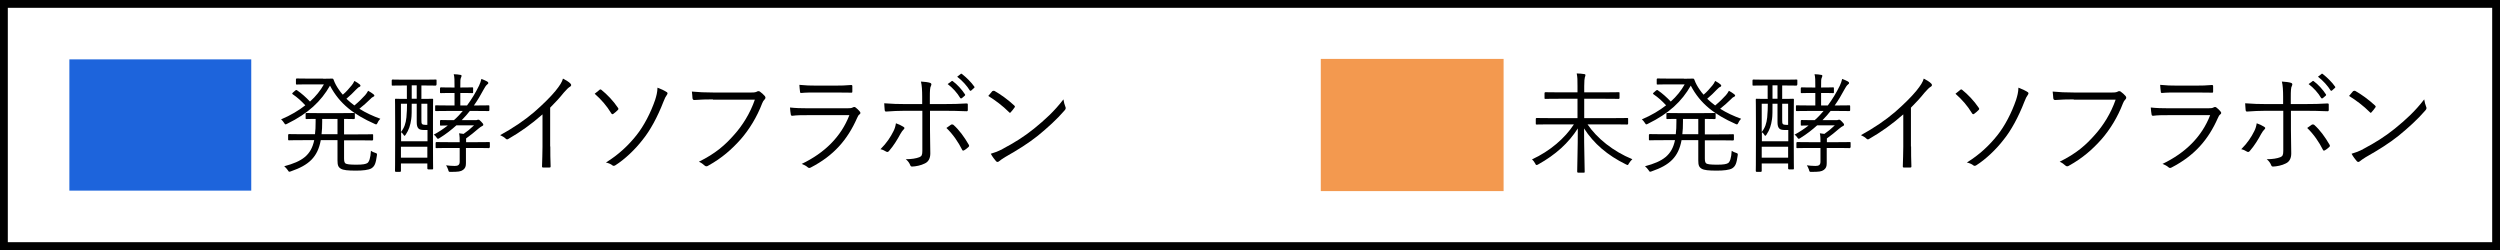
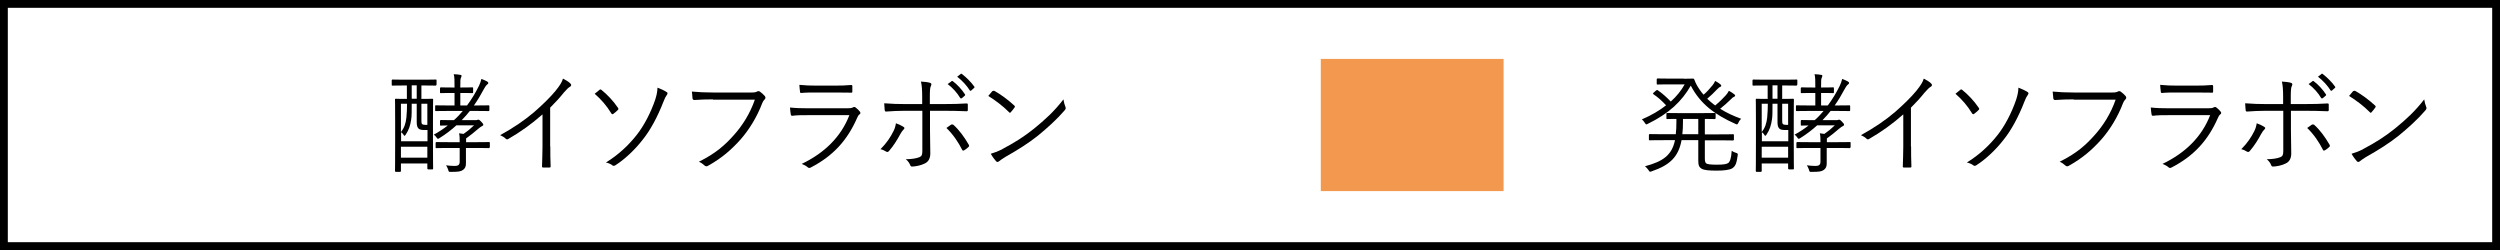
<svg xmlns="http://www.w3.org/2000/svg" id="_レイヤー_2" data-name="レイヤー 2" viewBox="0 0 160 16">
  <defs>
    <style> .cls-1, .cls-2, .cls-3 { stroke-width: 0px; } .cls-2 { fill: #1d64dc; } .cls-3 { fill: #f3994f; } </style>
  </defs>
  <g id="OL">
    <g>
      <rect class="cls-3" x="84.53" y="3.77" width="11.7" height="8.46" />
-       <rect class="cls-2" x="4.44" y="3.8" width="11.64" height="8.4" />
      <path class="cls-1" d="M159.5.5v15H.5V.5h159M160,0H0v16h160V0h0Z" />
      <g>
-         <path class="cls-1" d="M20.69,5.04c.3,0,.52-.01.57-.01.04,0,.06,0,.09.07.08.23.2.44.34.64.08.11.15.22.25.32.22-.18.41-.41.57-.6.07-.08.12-.17.17-.28.15.08.26.15.34.22.04.04.05.06.05.08,0,.04-.02.06-.06.08-.06.02-.1.05-.22.17-.19.2-.39.4-.62.59.15.15.33.29.51.43.27-.22.52-.47.69-.66.07-.08.13-.17.19-.28.14.08.24.14.34.22.04.04.06.06.06.09,0,.03-.03.06-.08.08-.05.02-.1.05-.21.17-.19.19-.41.38-.67.59.41.26.87.47,1.34.64-.07.08-.13.15-.17.25-.04.08-.06.11-.1.11-.02,0-.06-.01-.11-.04-1.3-.58-2.23-1.27-2.84-2.44-.57,1-1.39,1.78-2.74,2.44-.06.03-.08.04-.11.04-.03,0-.05-.04-.1-.11-.05-.08-.11-.15-.18-.21.61-.26,1.13-.57,1.55-.9-.27-.29-.5-.5-.81-.71-.04-.03-.04-.04,0-.09l.17-.15s.06-.05.1-.02c.32.22.57.45.84.73.38-.34.67-.71.89-1.1h-1.01c-.53,0-.69.01-.72.01-.06,0-.06,0-.06-.06v-.27s0-.06.06-.06c.04,0,.2.01.72.01h.95ZM22.02,10.14c0,.19.03.27.09.32.08.05.26.08.69.08s.62-.04.72-.11c.1-.08.19-.29.22-.78.08.06.17.1.27.13.12.04.13.05.11.18-.07.48-.13.68-.36.82-.18.1-.55.14-.97.14-.54,0-.81-.03-.97-.12-.17-.1-.22-.22-.22-.53v-1.3h-1.07c-.2,1.09-.77,1.6-1.9,1.99-.05.02-.08.03-.11.03-.04,0-.06-.03-.11-.11-.06-.09-.14-.17-.22-.24,1.16-.31,1.72-.71,1.92-1.67h-.64c-.7,0-.93.01-.97.01-.05,0-.06,0-.06-.06v-.28s0-.06.06-.06c.04,0,.27.01.97.01h.69c.03-.24.04-.5.04-.8v-.18c-.4,0-.55.01-.58.01-.05,0-.06,0-.06-.06v-.27c0-.06,0-.06.06-.06.04,0,.25.01.85.01h1.3c.63,0,.83-.01.88-.01.05,0,.06,0,.06.06v.27s0,.06-.06.06c-.03,0-.2,0-.63-.01v.99h.83c.7,0,.93-.01.97-.01.05,0,.06,0,.06.06v.28s0,.06-.06.06c-.04,0-.27-.01-.97-.01h-.83v1.18ZM21.6,7.61h-.98v.18c0,.29-.01.57-.04.8h1.02v-.99Z" />
        <path class="cls-1" d="M27.93,5.42s0,.06-.06.06c-.04,0-.23-.01-.82-.01h-.08v.86c.48,0,.65-.01.69-.01.05,0,.06,0,.06.06,0,.04-.01.31-.01,1.29v1.22c0,1.59.01,1.85.01,1.89,0,.05,0,.06-.06.06h-.25s-.06,0-.06-.06v-.32h-1.69v.48s0,.06-.06.06h-.26s-.06,0-.06-.06c0-.04.01-.31.01-1.95v-1.13c0-1.15-.01-1.44-.01-1.48,0-.05,0-.06.06-.06.04,0,.2.01.7.01v-.86h-.09c-.6,0-.79.01-.83.01s-.05,0-.05-.06v-.27s0-.06.05-.06.23.01.83.01h1.11c.59,0,.78-.01.82-.01.05,0,.06,0,.06.06v.27ZM27.35,8.32h-.2c-.16,0-.28-.02-.35-.08-.1-.09-.13-.22-.13-.44v-1.16h-.32c0,.43,0,.79-.03.98-.06.41-.15.69-.35.99-.04.06-.06.08-.08.08s-.04-.01-.06-.06c-.05-.08-.11-.14-.16-.17v.58h1.69v-.72ZM25.66,6.64v1.81c.21-.26.31-.55.35-.93.03-.31.04-.62.04-.88h-.39ZM27.35,9.39h-1.69v.7h1.69v-.7ZM26.67,5.46h-.32v.86h.32v-.86ZM27.35,6.64h-.38v1c0,.18,0,.25.04.29.03.04.09.06.2.06h.14v-1.34ZM31.34,9.42s0,.06-.05.06-.26-.01-.91-.01h-.56c0,.38,0,.76,0,.97s-.04.32-.18.43c-.15.11-.31.13-.8.13-.12,0-.12,0-.16-.15-.04-.11-.08-.19-.13-.27.17.02.34.04.55.04s.32-.06.32-.27v-.88h-.57c-.66,0-.88.01-.91.01-.05,0-.06,0-.06-.06v-.27s0-.06.06-.06c.03,0,.25.01.91.01h.57c0-.2,0-.41-.04-.57.12.02.21.03.29.04.22-.15.43-.32.67-.55h-1.13c-.32.29-.68.57-1.07.81-.05.04-.08.05-.11.05-.04,0-.06-.03-.1-.09-.05-.08-.1-.13-.17-.17.33-.18.63-.38.9-.59-.3,0-.41.01-.44.01-.05,0-.06,0-.06-.06v-.24s0-.06.06-.06c.04,0,.21.01.79.01h.04c.21-.18.39-.38.57-.59h-.8c-.66,0-.88.01-.91.01-.05,0-.06,0-.06-.06v-.25c0-.06,0-.06.06-.06.04,0,.25.01.91.01h.27v-.8h-.2c-.48,0-.62.01-.67.01-.05,0-.06,0-.06-.06v-.25s0-.06.06-.06c.04,0,.18.01.67.01h.2v-.05c0-.41,0-.61-.05-.8.17,0,.29.02.41.04.06,0,.09.03.09.06,0,.05-.02.08-.04.13-.04.08-.04.19-.04.56v.06h.1c.48,0,.62-.01.66-.01.05,0,.06,0,.06.06v.25c0,.06,0,.06-.06.06-.04,0-.17-.01-.66-.01h-.1v.8h.43c.29-.39.55-.82.77-1.27.06-.13.12-.29.15-.43.13.05.25.1.36.16.05.03.08.06.08.1,0,.03,0,.05-.05.08-.11.08-.18.22-.26.36-.17.32-.37.66-.61,1h.03c.66,0,.87-.01.91-.01s.05,0,.05.06v.25s0,.06-.05.06-.25-.01-.91-.01h-.29c-.16.2-.33.4-.52.59h.88c.06,0,.08,0,.12-.02.02,0,.05-.01.07-.01.04,0,.09.03.18.13.11.11.13.15.13.19s-.01.06-.06.08c-.07.03-.15.09-.26.18-.27.23-.5.42-.78.62,0,.04,0,.09,0,.15v.09h.56c.65,0,.87-.01.91-.01s.05,0,.05.06v.27Z" />
        <path class="cls-1" d="M35.22,9.37c0,.42,0,.82.02,1.27,0,.06-.01.08-.07.08-.13,0-.28,0-.41,0-.06,0-.07-.02-.07-.08.01-.42.03-.84.03-1.25v-2.07c-.74.65-1.42,1.13-2.2,1.58-.06.04-.11.02-.16-.03-.09-.09-.22-.16-.35-.22.87-.48,1.6-.98,2.18-1.48.53-.46,1.03-.95,1.36-1.35.29-.36.42-.57.48-.79.19.1.38.21.48.32.07.07.06.15-.03.2s-.22.17-.39.37c-.29.36-.55.64-.88.97v2.49Z" />
        <path class="cls-1" d="M38.36,5.75s.08-.06.13,0c.37.3.75.69,1.06,1.15.04.06.04.09-.01.14-.08.08-.2.19-.29.25-.04.03-.09.03-.13-.04-.29-.48-.64-.88-1.06-1.25.11-.09.25-.2.31-.25ZM42.67,5.89c.08.06.06.11,0,.2-.07.1-.12.18-.21.42-.38.98-.85,1.84-1.32,2.42-.49.64-1.16,1.27-1.76,1.65-.07.04-.13.05-.19,0-.08-.07-.23-.14-.41-.18.81-.5,1.44-1.1,1.95-1.74.48-.6.92-1.45,1.2-2.27.08-.26.14-.47.15-.78.22.08.45.19.58.28Z" />
        <path class="cls-1" d="M45.63,6.36c-.41,0-.8.01-1.18.04-.08,0-.11-.02-.13-.11,0-.1-.03-.32-.04-.43.43.04.83.06,1.34.06h2.48c.2,0,.27-.02.35-.06.06-.04.13-.03.18,0,.12.08.23.19.32.29.06.08.05.15-.02.22-.06.06-.11.13-.15.24-.34.89-.83,1.68-1.37,2.3-.57.64-1.21,1.21-2.08,1.69-.08.06-.17.06-.24-.01-.08-.08-.22-.18-.36-.24,1.07-.53,1.67-1.06,2.26-1.73.53-.59,1.02-1.37,1.32-2.24h-2.68Z" />
        <path class="cls-1" d="M51.7,7.37c-.39,0-.7,0-.99.04-.06,0-.09-.02-.1-.09-.02-.11-.04-.27-.05-.44.36.04.72.05,1.16.05h2.51c.18,0,.27-.01.34-.05.08-.04.12-.05.19,0,.09.07.2.17.26.25.07.09.06.13-.01.19-.07.05-.11.12-.16.24-.61,1.38-1.49,2.4-2.96,3.16-.08.04-.13.04-.19-.01-.1-.09-.25-.17-.39-.22,1.46-.7,2.52-1.74,3.05-3.12h-2.66ZM52.27,5.92c-.37,0-.69,0-.99.03-.06,0-.08-.02-.08-.1-.01-.11-.04-.29-.04-.42.41.04.67.05,1.14.05h1.09c.44,0,.75-.01,1.08-.04.06,0,.08.02.08.08,0,.09,0,.22,0,.32,0,.08-.01.1-.09.09-.32,0-.62-.01-1.04-.01h-1.14Z" />
        <path class="cls-1" d="M57.81,8.11c.11.07.09.11,0,.2-.05.05-.1.11-.19.27-.17.32-.43.75-.72,1.08-.06.07-.11.09-.19.04-.11-.07-.24-.13-.36-.15.41-.41.65-.79.83-1.15.08-.15.13-.32.16-.51.17.06.33.13.47.22ZM59.02,6.19c0-.39-.02-.74-.08-.97.22.01.46.04.58.08.1.03.11.1.06.2-.06.09-.07.32-.07.73v.43h.91c.5,0,1.02-.01,1.44-.04.06,0,.08.02.08.08,0,.1,0,.22,0,.32,0,.07-.01.1-.08.1-.46-.02-1-.03-1.45-.03h-.89v1.22c0,.6.02,1.06.02,1.51,0,.3-.11.53-.35.64-.25.13-.58.19-.81.2-.06,0-.1-.02-.12-.08-.06-.15-.15-.28-.29-.39.36,0,.67-.05.87-.13.15-.06.19-.15.19-.41v-2.56h-1.12c-.39,0-.83.02-1.2.05-.06,0-.08-.03-.09-.1,0-.08-.03-.3-.03-.43.5.04.92.05,1.3.05h1.13v-.46ZM60.89,7.97s.08-.02.13.02c.37.33.69.77.98,1.27.04.08.03.1-.03.16-.07.06-.17.15-.27.2-.06.03-.09.03-.12-.03-.24-.48-.59-1-1.01-1.4.11-.08.21-.15.31-.22ZM60.89,5.19s.05-.02.08,0c.28.2.59.54.79.85.02.03.01.06-.01.08l-.2.17s-.07.02-.09-.01c-.2-.34-.5-.67-.81-.9l.25-.18ZM61.48,4.73s.05-.03.08,0c.28.22.6.53.8.82.02.03.01.06-.02.08l-.19.17s-.06.03-.08-.01c-.18-.29-.48-.63-.81-.88l.22-.17Z" />
        <path class="cls-1" d="M63.52,5.83s.08-.04.13-.01c.39.22.85.55,1.26.93.05.05.06.08.02.13-.06.08-.18.25-.24.3-.04.05-.06.06-.11,0-.41-.41-.88-.76-1.33-1.04.09-.11.2-.24.27-.32ZM64.15,9.54c.76-.4,1.37-.78,2.02-1.3.71-.58,1.29-1.1,1.89-1.88.03.2.07.33.12.46.04.09.04.15-.05.25-.47.55-1.09,1.11-1.7,1.61-.6.48-1.3.92-2.1,1.37-.19.11-.32.22-.39.27-.07.06-.13.06-.19,0-.1-.11-.23-.28-.34-.48.27-.08.48-.16.74-.29Z" />
      </g>
      <g>
-         <path class="cls-1" d="M101.61,7.97c.6.88,1.62,1.71,2.86,2.22-.08.07-.15.16-.22.27-.04.07-.05.1-.08.1-.02,0-.05-.01-.11-.04-1.18-.58-2.06-1.33-2.68-2.3,0,1.24.04,2.33.04,2.77,0,.05,0,.06-.06.06h-.36s-.06,0-.06-.06c0-.41.04-1.51.04-2.77-.59.93-1.42,1.68-2.53,2.3-.05.03-.08.04-.11.04-.04,0-.06-.03-.09-.1-.06-.11-.13-.2-.2-.26,1.15-.53,2.11-1.36,2.68-2.24h-1.45c-.67,0-.9.01-.93.01-.05,0-.06,0-.06-.06v-.3s0-.06.06-.06c.04,0,.27.01.93.01h1.68v-1.24h-1.06c-.71,0-.96.01-.99.01-.05,0-.06,0-.06-.06v-.31s0-.06.06-.06c.04,0,.28.01.99.01h1.06v-.39c0-.44,0-.55-.05-.82.17,0,.34.02.47.04.06,0,.09.04.09.06,0,.06-.03.11-.04.15-.02.08-.04.21-.04.56v.4h1.2c.71,0,.96-.01,1-.01.05,0,.06,0,.06.06v.31s0,.06-.06.06c-.04,0-.28-.01-1-.01h-1.2v1.24h1.81c.67,0,.9-.01.94-.01.05,0,.06,0,.06.06v.3s0,.06-.06.06c-.04,0-.27-.01-.94-.01h-1.6Z" />
        <path class="cls-1" d="M107.78,5.04c.3,0,.52-.01.57-.01.04,0,.06,0,.09.07.08.23.2.44.34.64.08.11.15.22.25.32.22-.18.41-.41.57-.6.07-.08.12-.17.17-.28.15.08.26.15.34.22.04.04.05.06.05.08,0,.04-.02.06-.06.08-.06.02-.1.05-.22.17-.19.2-.39.4-.62.59.15.15.33.29.51.43.27-.22.52-.47.69-.66.07-.08.13-.17.19-.28.14.08.24.14.34.22.04.04.06.06.06.09,0,.03-.03.06-.08.08-.05.02-.1.05-.21.17-.19.19-.41.38-.67.59.41.26.87.47,1.34.64-.07.08-.13.15-.17.25-.04.08-.06.11-.1.11-.02,0-.06-.01-.11-.04-1.3-.58-2.23-1.27-2.84-2.44-.57,1-1.39,1.78-2.74,2.44-.06.03-.08.04-.11.04-.03,0-.05-.04-.1-.11-.05-.08-.11-.15-.18-.21.61-.26,1.13-.57,1.55-.9-.27-.29-.5-.5-.81-.71-.04-.03-.04-.04,0-.09l.17-.15s.06-.05.1-.02c.32.22.57.45.84.73.38-.34.67-.71.89-1.1h-1.01c-.53,0-.69.01-.72.01-.06,0-.06,0-.06-.06v-.27s0-.06.06-.06c.04,0,.2.01.72.01h.95ZM109.11,10.14c0,.19.03.27.09.32.08.05.26.08.69.08s.62-.04.72-.11c.1-.08.19-.29.22-.78.08.06.17.1.27.13.12.04.13.05.11.18-.07.48-.13.68-.36.82-.18.1-.55.14-.97.14-.54,0-.81-.03-.97-.12-.17-.1-.22-.22-.22-.53v-1.3h-1.07c-.2,1.09-.77,1.6-1.9,1.99-.05.02-.08.03-.11.03-.04,0-.06-.03-.11-.11-.06-.09-.14-.17-.22-.24,1.16-.31,1.72-.71,1.92-1.67h-.64c-.7,0-.93.01-.97.01-.05,0-.06,0-.06-.06v-.28s0-.06.06-.06c.04,0,.27.01.97.01h.69c.03-.24.04-.5.04-.8v-.18c-.4,0-.55.01-.58.01-.05,0-.06,0-.06-.06v-.27c0-.06,0-.06.06-.06.04,0,.25.01.85.01h1.3c.63,0,.83-.01.88-.01.05,0,.06,0,.06.06v.27s0,.06-.06.06c-.03,0-.2,0-.63-.01v.99h.83c.7,0,.93-.01.97-.01.05,0,.06,0,.06.06v.28s0,.06-.06.06c-.04,0-.27-.01-.97-.01h-.83v1.18ZM108.69,7.61h-.98v.18c0,.29-.01.57-.04.8h1.02v-.99Z" />
        <path class="cls-1" d="M115.02,5.42s0,.06-.06.06c-.04,0-.23-.01-.82-.01h-.08v.86c.48,0,.65-.01.69-.01.05,0,.06,0,.06.06,0,.04-.01.31-.01,1.29v1.22c0,1.59.01,1.85.01,1.89,0,.05,0,.06-.06.06h-.25s-.06,0-.06-.06v-.32h-1.69v.48s0,.06-.06.06h-.26s-.06,0-.06-.06c0-.04.01-.31.01-1.95v-1.13c0-1.15-.01-1.44-.01-1.48,0-.05,0-.06.06-.06.04,0,.2.01.7.01v-.86h-.09c-.6,0-.79.01-.83.01s-.05,0-.05-.06v-.27s0-.06.05-.06.23.01.83.01h1.11c.59,0,.78-.01.82-.01.05,0,.06,0,.06.06v.27ZM114.44,8.32h-.2c-.16,0-.28-.02-.35-.08-.1-.09-.13-.22-.13-.44v-1.16h-.32c0,.43,0,.79-.03.98-.06.41-.15.69-.35.99-.04.06-.06.08-.08.08s-.04-.01-.06-.06c-.05-.08-.11-.14-.16-.17v.58h1.69v-.72ZM112.75,6.64v1.81c.21-.26.31-.55.35-.93.03-.31.04-.62.04-.88h-.39ZM114.44,9.39h-1.69v.7h1.69v-.7ZM113.76,5.46h-.32v.86h.32v-.86ZM114.44,6.64h-.38v1c0,.18,0,.25.04.29.03.04.09.06.2.06h.14v-1.34ZM118.43,9.42s0,.06-.05.06-.26-.01-.91-.01h-.56c0,.38,0,.76,0,.97s-.04.32-.18.43c-.15.11-.31.13-.8.13-.12,0-.12,0-.16-.15-.04-.11-.08-.19-.13-.27.17.02.34.04.55.04s.32-.06.32-.27v-.88h-.57c-.66,0-.88.01-.91.01-.05,0-.06,0-.06-.06v-.27s0-.06.06-.06c.03,0,.25.01.91.01h.57c0-.2,0-.41-.04-.57.12.02.21.03.29.04.22-.15.43-.32.67-.55h-1.13c-.32.29-.68.57-1.07.81-.05.04-.08.05-.11.05-.04,0-.06-.03-.1-.09-.05-.08-.1-.13-.17-.17.33-.18.63-.38.9-.59-.3,0-.41.01-.44.01-.05,0-.06,0-.06-.06v-.24s0-.06.06-.06c.04,0,.21.01.79.01h.04c.21-.18.39-.38.57-.59h-.8c-.66,0-.88.01-.91.01-.05,0-.06,0-.06-.06v-.25c0-.06,0-.06.06-.06.04,0,.25.01.91.01h.27v-.8h-.2c-.48,0-.62.01-.67.01-.05,0-.06,0-.06-.06v-.25s0-.06.06-.06c.04,0,.18.01.67.01h.2v-.05c0-.41,0-.61-.05-.8.17,0,.29.02.41.04.06,0,.09.03.09.06,0,.05-.02.08-.04.13-.04.08-.04.19-.04.56v.06h.1c.48,0,.62-.01.66-.01.05,0,.06,0,.06.06v.25c0,.06,0,.06-.06.06-.04,0-.17-.01-.66-.01h-.1v.8h.43c.29-.39.55-.82.77-1.27.06-.13.12-.29.15-.43.13.05.25.1.36.16.05.03.08.06.08.1,0,.03,0,.05-.05.08-.11.08-.18.22-.26.36-.17.32-.37.66-.61,1h.03c.66,0,.87-.01.91-.01s.05,0,.05.06v.25s0,.06-.05.06-.25-.01-.91-.01h-.29c-.16.2-.33.4-.52.59h.88c.06,0,.08,0,.12-.02.02,0,.05-.01.07-.01.04,0,.09.03.18.13.11.11.13.15.13.19s-.01.06-.06.08c-.07.03-.15.09-.26.18-.27.23-.5.42-.78.62,0,.04,0,.09,0,.15v.09h.56c.65,0,.87-.01.91-.01s.05,0,.05.06v.27Z" />
        <path class="cls-1" d="M122.31,9.37c0,.42,0,.82.02,1.27,0,.06-.01.08-.07.08-.13,0-.28,0-.41,0-.06,0-.07-.02-.07-.08.01-.42.03-.84.03-1.25v-2.07c-.74.65-1.42,1.13-2.2,1.58-.06.04-.11.02-.16-.03-.09-.09-.22-.16-.35-.22.87-.48,1.6-.98,2.18-1.48.53-.46,1.03-.95,1.36-1.35.29-.36.42-.57.48-.79.19.1.38.21.48.32.07.07.06.15-.03.2s-.22.17-.39.37c-.29.36-.55.64-.88.97v2.49Z" />
        <path class="cls-1" d="M125.45,5.75s.08-.06.13,0c.37.3.75.69,1.06,1.15.04.06.04.09-.01.14-.08.08-.2.19-.29.25-.04.03-.09.03-.13-.04-.29-.48-.64-.88-1.06-1.25.11-.09.25-.2.31-.25ZM129.77,5.89c.08.06.06.11,0,.2-.07.1-.12.18-.21.42-.38.98-.85,1.84-1.32,2.42-.49.64-1.16,1.27-1.76,1.65-.07.04-.13.05-.19,0-.08-.07-.23-.14-.41-.18.81-.5,1.44-1.1,1.95-1.74.48-.6.92-1.45,1.2-2.27.08-.26.14-.47.15-.78.22.08.45.19.58.28Z" />
        <path class="cls-1" d="M132.72,6.36c-.41,0-.8.01-1.18.04-.08,0-.11-.02-.13-.11,0-.1-.03-.32-.04-.43.43.04.83.06,1.34.06h2.48c.2,0,.27-.02.35-.06.06-.04.13-.03.18,0,.12.08.23.19.32.29.06.08.05.15-.02.22-.06.06-.11.13-.15.24-.34.89-.83,1.68-1.37,2.3-.57.64-1.21,1.21-2.08,1.69-.08.06-.17.06-.24-.01-.08-.08-.22-.18-.36-.24,1.07-.53,1.67-1.06,2.26-1.73.53-.59,1.02-1.37,1.32-2.24h-2.68Z" />
        <path class="cls-1" d="M138.79,7.37c-.39,0-.7,0-.99.04-.06,0-.09-.02-.1-.09-.02-.11-.04-.27-.05-.44.36.04.72.05,1.16.05h2.51c.18,0,.27-.01.34-.05.08-.04.12-.05.19,0,.09.07.2.17.26.25.07.09.06.13-.01.19-.07.05-.11.12-.16.24-.61,1.38-1.49,2.4-2.96,3.16-.08.04-.13.04-.19-.01-.1-.09-.25-.17-.39-.22,1.46-.7,2.52-1.74,3.05-3.12h-2.66ZM139.36,5.92c-.37,0-.69,0-.99.03-.06,0-.08-.02-.08-.1-.01-.11-.04-.29-.04-.42.41.04.67.05,1.14.05h1.09c.44,0,.75-.01,1.08-.04.06,0,.08.02.08.08,0,.09,0,.22,0,.32,0,.08-.01.1-.09.09-.32,0-.62-.01-1.04-.01h-1.14Z" />
        <path class="cls-1" d="M144.9,8.11c.11.07.09.11,0,.2-.05.05-.1.11-.19.27-.17.32-.43.75-.72,1.08-.06.07-.11.09-.19.04-.11-.07-.24-.13-.36-.15.41-.41.65-.79.83-1.15.08-.15.13-.32.16-.51.17.06.33.13.47.22ZM146.12,6.19c0-.39-.02-.74-.08-.97.22.01.46.04.58.08.1.03.11.1.06.2-.06.09-.07.32-.07.73v.43h.91c.5,0,1.02-.01,1.44-.04.06,0,.08.02.08.08,0,.1,0,.22,0,.32,0,.07-.01.1-.08.1-.46-.02-1-.03-1.45-.03h-.89v1.22c0,.6.02,1.06.02,1.51,0,.3-.11.53-.35.64-.25.13-.58.19-.81.2-.06,0-.1-.02-.12-.08-.06-.15-.15-.28-.29-.39.36,0,.67-.05.87-.13.15-.06.19-.15.19-.41v-2.56h-1.12c-.39,0-.83.02-1.2.05-.06,0-.08-.03-.09-.1,0-.08-.03-.3-.03-.43.5.04.92.05,1.3.05h1.13v-.46ZM147.98,7.97s.08-.02.13.02c.37.33.69.77.98,1.27.04.08.03.1-.03.16-.07.06-.17.15-.27.2-.06.03-.09.03-.12-.03-.24-.48-.59-1-1.01-1.4.11-.08.21-.15.31-.22ZM147.99,5.19s.05-.02.08,0c.28.2.59.54.79.85.02.03.01.06-.01.08l-.2.17s-.07.02-.09-.01c-.2-.34-.5-.67-.81-.9l.25-.18ZM148.57,4.73s.05-.03.08,0c.28.22.6.53.8.82.02.03.01.06-.02.08l-.19.17s-.06.03-.08-.01c-.18-.29-.48-.63-.81-.88l.22-.17Z" />
        <path class="cls-1" d="M150.61,5.83s.08-.04.13-.01c.39.22.85.55,1.26.93.05.05.06.08.02.13-.06.08-.18.25-.24.3-.04.05-.06.06-.11,0-.41-.41-.88-.76-1.33-1.04.09-.11.2-.24.27-.32ZM151.24,9.54c.76-.4,1.37-.78,2.02-1.3.71-.58,1.29-1.1,1.89-1.88.03.2.07.33.12.46.04.09.04.15-.05.25-.47.55-1.09,1.11-1.7,1.61-.6.48-1.3.92-2.1,1.37-.19.11-.32.22-.39.27-.07.06-.13.06-.19,0-.1-.11-.23-.28-.34-.48.27-.08.48-.16.74-.29Z" />
      </g>
    </g>
  </g>
</svg>